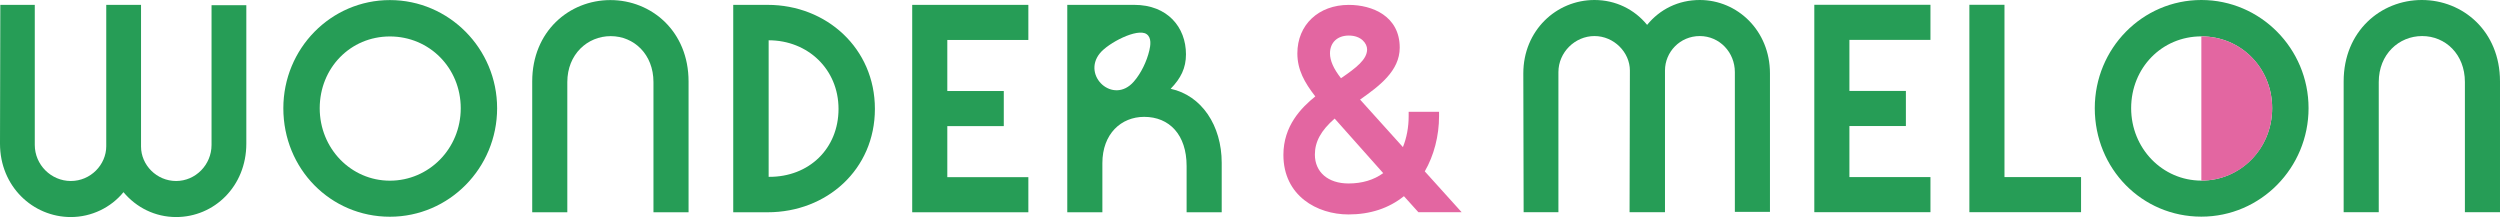
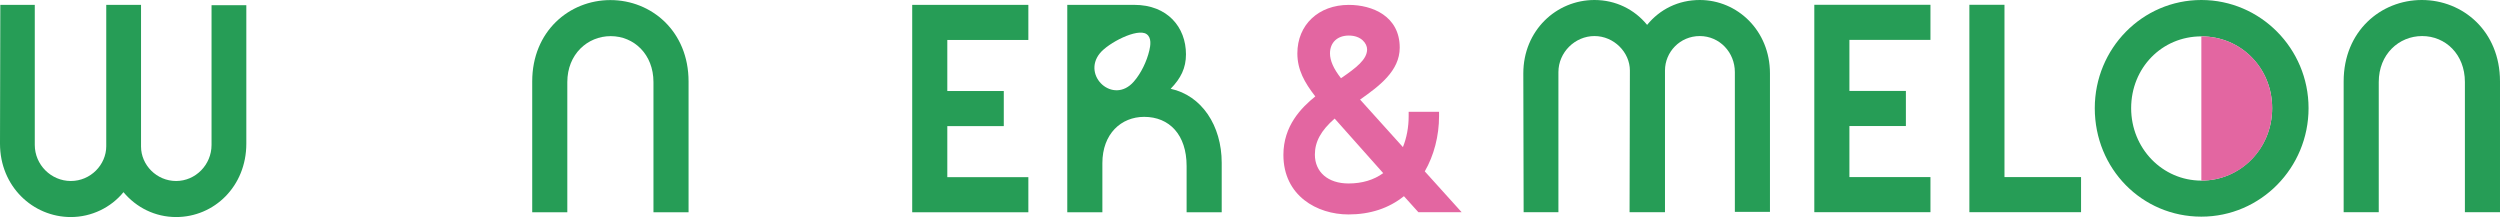
<svg xmlns="http://www.w3.org/2000/svg" viewBox="0 0 940.22 81.63" id="pit">
  <defs>
    <style>
      .cls-1 {
        fill: #269d56;
      }

      .cls-2 {
        fill: #e366a1;
      }
    </style>
  </defs>
  <path d="M0,54.03L.12,1.83h12.96v52.68c0,7.44,6.12,13.56,13.56,13.56s13.32-6.12,13.32-13.08V1.83h13.08v53.28c0,6.96,5.88,12.96,13.2,12.96s13.32-6.12,13.32-13.56V1.95h13.08v52.08c0,16.08-12.12,27.6-26.4,27.6-7.92,0-15-3.6-19.8-9.36-4.68,5.76-12,9.36-19.8,9.36-14.28,0-26.64-11.52-26.64-27.6Z" class="cls-1" />
-   <path d="M106.56,40.71C106.56,18.27,124.44.03,146.64.03s40.32,18.24,40.32,40.68-18,40.8-40.32,40.8-40.08-18-40.08-40.8ZM173.28,40.71c0-15.12-11.76-27-26.64-27s-26.4,11.88-26.4,27,11.76,27.24,26.4,27.24,26.64-12,26.64-27.24Z" class="cls-1" />
  <path d="M200.16,79.83V30.63C200.16,11.79,214.08.03,229.56.03s29.4,11.76,29.4,30.6v49.2h-13.2V30.87c0-10.44-7.32-17.28-16.08-17.28s-16.32,6.84-16.32,17.28v48.96h-13.2Z" class="cls-1" />
-   <path d="M275.76,79.83V1.83h12.96c22.08,0,40.32,16.32,40.32,39.12s-18.12,38.88-40.32,38.88h-12.96ZM289.08,66.51c15.24.12,26.28-10.68,26.28-25.56s-11.52-25.8-26.28-25.8v51.36Z" class="cls-1" />
  <path d="M386.75,79.83h-43.68V1.83h43.68v13.2h-30.48v19.2h21.24v13.2h-21.24v19.2h30.48v13.2Z" class="cls-1" />
  <path d="M665.66,27.6v52.08h-13.2V27.12c0-7.44-5.76-13.56-13.2-13.56s-13.08,6-13.08,12.96v53.28h-13.32l.12-53.28c0-6.84-6-12.96-13.32-12.96s-13.56,6.12-13.56,13.56v52.68h-13.08l-.12-52.2c0-16.08,12.36-27.6,26.76-27.6,7.92,0,15,3.48,19.8,9.36,4.8-5.88,11.76-9.36,19.8-9.36,14.16,0,26.4,11.52,26.4,27.6Z" class="cls-1" />
  <path d="M726.02,79.8h-43.68V1.8h43.68v13.2h-30.48v19.2h21.24v13.2h-21.24v19.2h30.48v13.2Z" class="cls-1" />
  <path d="M782.66,79.8h-42V1.8h13.2v64.8h28.8v13.2Z" class="cls-1" />
  <path d="M787.82,40.68c0-22.44,17.88-40.68,40.08-40.68s40.32,18.24,40.32,40.68-18,40.8-40.32,40.8-40.08-18-40.08-40.8ZM854.54,40.68c0-15.12-11.76-27-26.64-27s-26.4,11.88-26.4,27,11.76,27.24,26.4,27.24,26.64-12,26.64-27.24Z" class="cls-1" />
  <path d="M881.42,79.8V30.6c0-18.84,13.92-30.6,29.4-30.6s29.4,11.76,29.4,30.6v49.2h-13.2V30.84c0-10.44-7.32-17.28-16.08-17.28s-16.32,6.84-16.32,17.28v48.96h-13.2Z" class="cls-1" />
  <path d="M535.84,64.45c3.47-6,5.37-13.35,5.37-20.76v-1.65h-11.43v1.65c0,4.16-.75,8.15-2.16,11.63l-16.11-17.87c7.08-5,14.91-10.71,14.91-19.53,0-11.87-10.32-16.08-19.15-16.08-11.4,0-19.35,7.5-19.35,18.24,0,6.16,2.68,10.95,6.75,16.18-5.27,4.24-12,11.06-12,21.98,0,15.41,12.69,22.41,24.48,22.41,8.17,0,15.18-2.32,20.85-6.87l5.43,6.02h16.27l-13.85-15.34ZM507.26,13.37c4.75,0,6.89,3.03,6.89,5.2,0,3.78-4.05,6.9-9.82,10.85-2.79-3.56-4.14-6.63-4.14-9.35,0-4.08,2.78-6.7,7.08-6.7ZM507.15,69c-7.67,0-12.64-4.26-12.64-10.86,0-4.86,2.3-9.06,7.44-13.55l18.26,20.52c-3.53,2.57-7.93,3.89-13.06,3.89Z" class="cls-2" />
  <path d="M440.27,33.39c3.84-3.96,5.76-7.8,5.76-12.96,0-10.2-6.96-18.6-19.44-18.6h-25.2v78h13.2v-18.48c0-11.04,7.08-17.4,15.72-17.4,9.48,0,15.96,6.72,15.96,18.48v17.4h13.2v-18.6c0-14.04-7.56-25.32-19.2-27.84ZM432.25,18.99c-.95,4.06-3.12,8.62-5.88,11.75-7.69,8.74-19.52-2.22-12.77-10.64,3.17-3.96,14.1-9.62,17.58-7.29,2.03,1.36,1.48,4.41,1.07,6.18Z" class="cls-1" />
  <path d="M827.9,67.92c14.88,0,26.64-12,26.64-27.24s-11.76-27-26.64-27" class="cls-2" />
</svg>